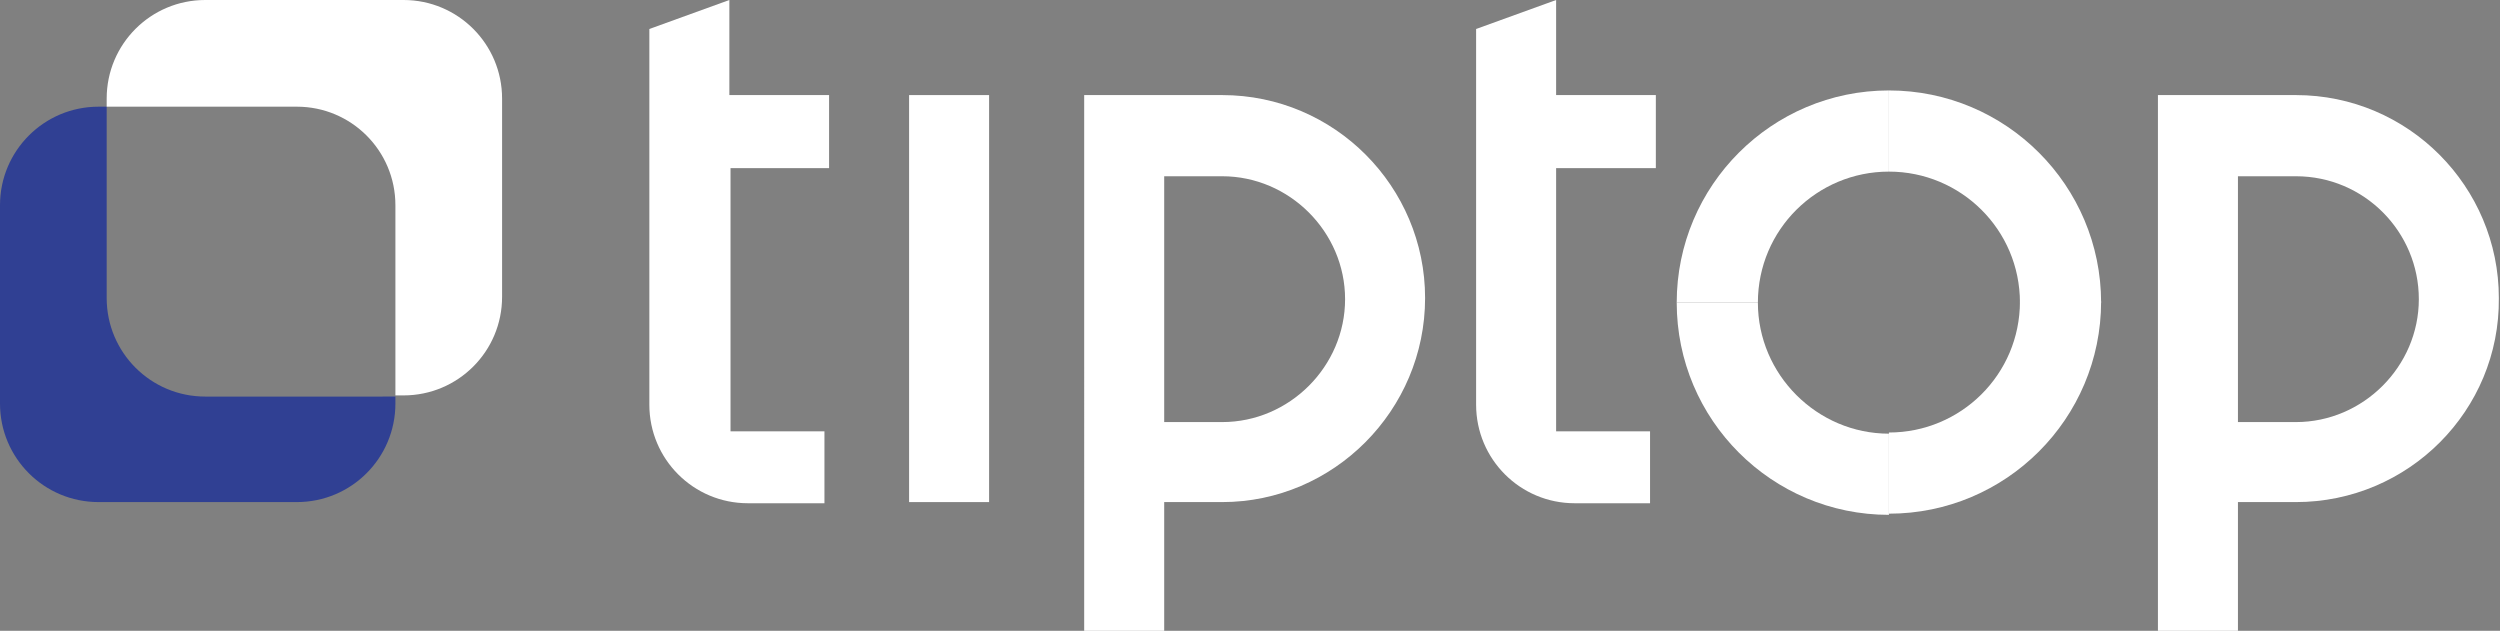
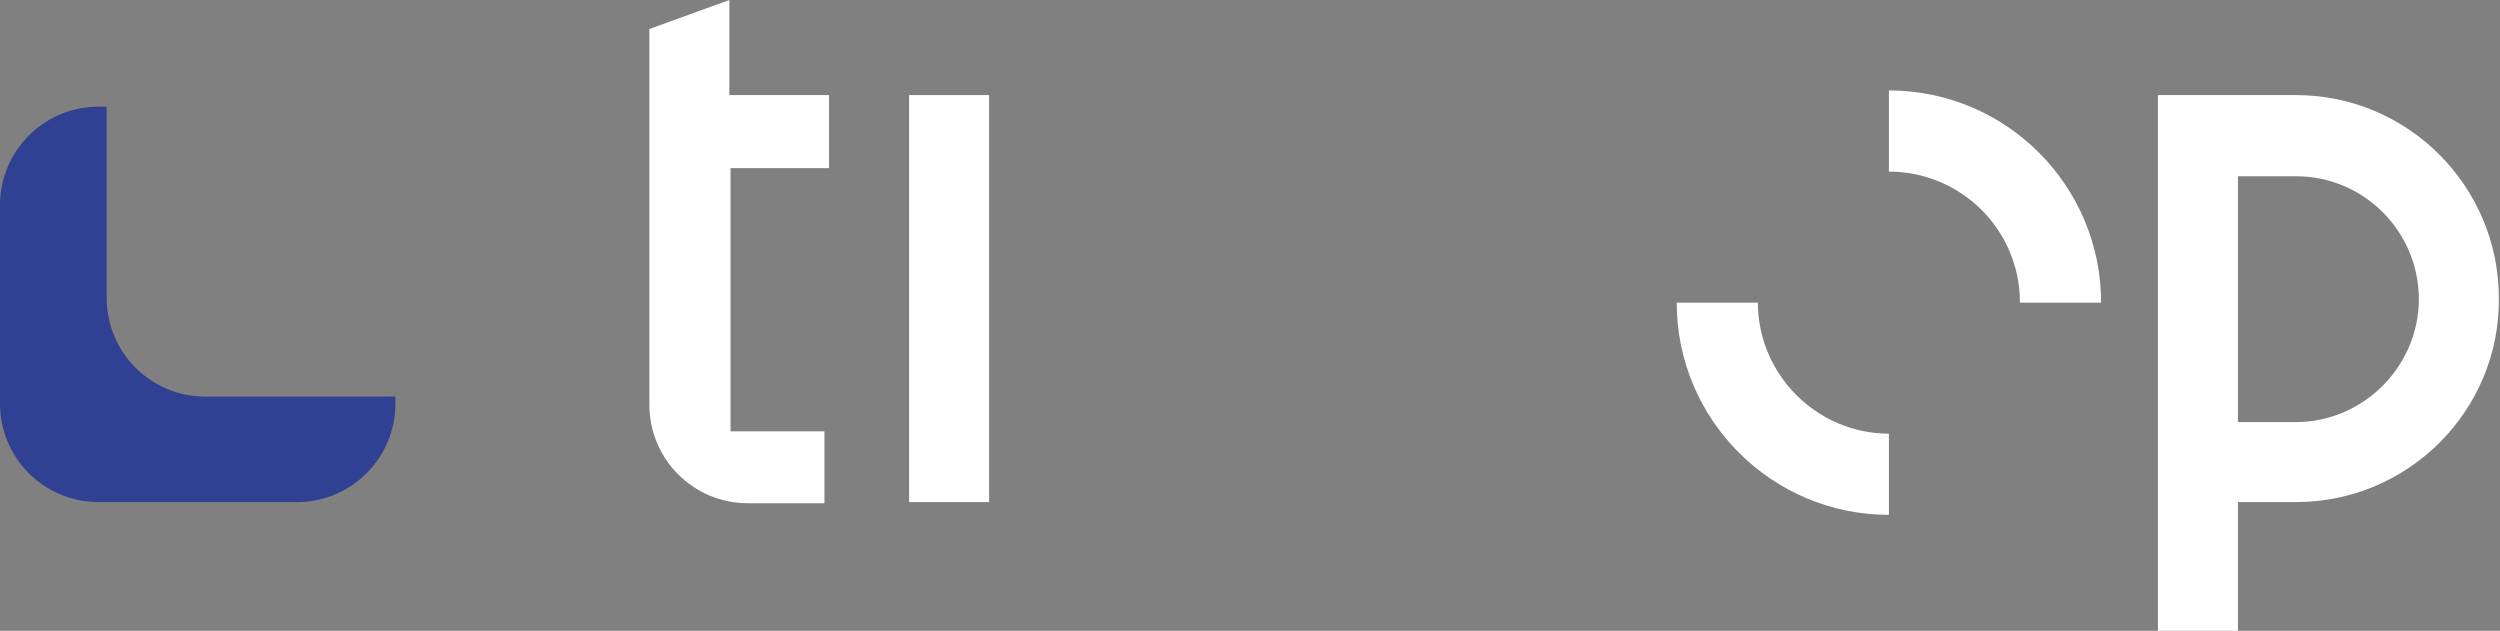
<svg xmlns="http://www.w3.org/2000/svg" id="Слой_1" x="0px" y="0px" viewBox="0 0 215.6 54.4" style="enable-background:new 0 0 215.6 54.4;" xml:space="preserve">
  <rect x="0" y="0" width="215.6" height="54.4" fill="#808080" stroke="none" />
  <style type="text/css"> .st0{fill:#FFFFFF;} .st1{fill:#304093;} .st2{fill:#3EBAEC;} </style>
  <path class="st0" d="M71.5,14.5V8.2h-8.6V0L56,2.5v32.4c0,4.7,3.8,8.5,8.5,8.5h6.6v-6.2h-8.1V14.5H71.5z" />
-   <path class="st0" d="M142.8,14.5V8.2h-8.6V0l-6.9,2.5v32.4c0,4.7,3.8,8.5,8.5,8.5h6.5v-6.2h-8.1V14.5H142.8z" />
  <rect x="78.4" y="8.2" class="st0" width="6.9" height="35.1" />
-   <path class="st0" d="M105.4,43.3h-5v11.1h-6.9V8.2h11.9c9.7,0,17.5,7.9,17.5,17.5C122.9,35.4,115,43.3,105.4,43.3 M105.4,15.2h-5 v21.2h5c5.8,0,10.6-4.8,10.6-10.6S111.2,15.2,105.4,15.2" />
  <path class="st0" d="M198,43.3h-5v11.1h-6.9V8.2H198c9.7,0,17.5,7.9,17.5,17.5C215.6,35.4,207.7,43.3,198,43.3 M198,15.2h-5v21.2h5 c5.8,0,10.6-4.8,10.6-10.6S203.9,15.2,198,15.2" />
  <path class="st0" d="M151.6,26.1C151.6,26,151.6,26,151.6,26.1l-7,0c0,10.1,8.2,18.3,18.3,18.3v-7C156.7,37.4,151.6,32.3,151.6,26.1 " />
-   <path class="st0" d="M174.2,26C174.2,26,174.2,26,174.2,26c0,6.3-5.1,11.3-11.3,11.3v7c10.1,0,18.3-8.2,18.3-18.3H174.2z" />
-   <path class="st0" d="M162.9,14.8v-7c-10.1,0-18.3,8.2-18.3,18.3h7C151.6,19.8,156.7,14.8,162.9,14.8" />
  <path class="st0" d="M162.9,14.8c6.2,0,11.3,5,11.3,11.3h7c0-10.1-8.2-18.3-18.3-18.3V14.8z" />
  <path class="st1" d="M34.1,34.1v0.7c0,4.7-3.8,8.5-8.5,8.5H8.5c-4.7,0-8.5-3.8-8.5-8.5V17.7C0,13,3.8,9.2,8.5,9.2h0.7v16.5 c0,4.7,3.8,8.5,8.5,8.5H34.1z" />
-   <path class="st0" d="M43.3,8.5v17.1c0,4.7-3.8,8.5-8.5,8.5h-0.7V17.7c0-4.7-3.8-8.5-8.5-8.5H9.2V8.5C9.2,3.8,13,0,17.7,0h17.1 C39.5,0,43.3,3.8,43.3,8.5z" />
</svg>